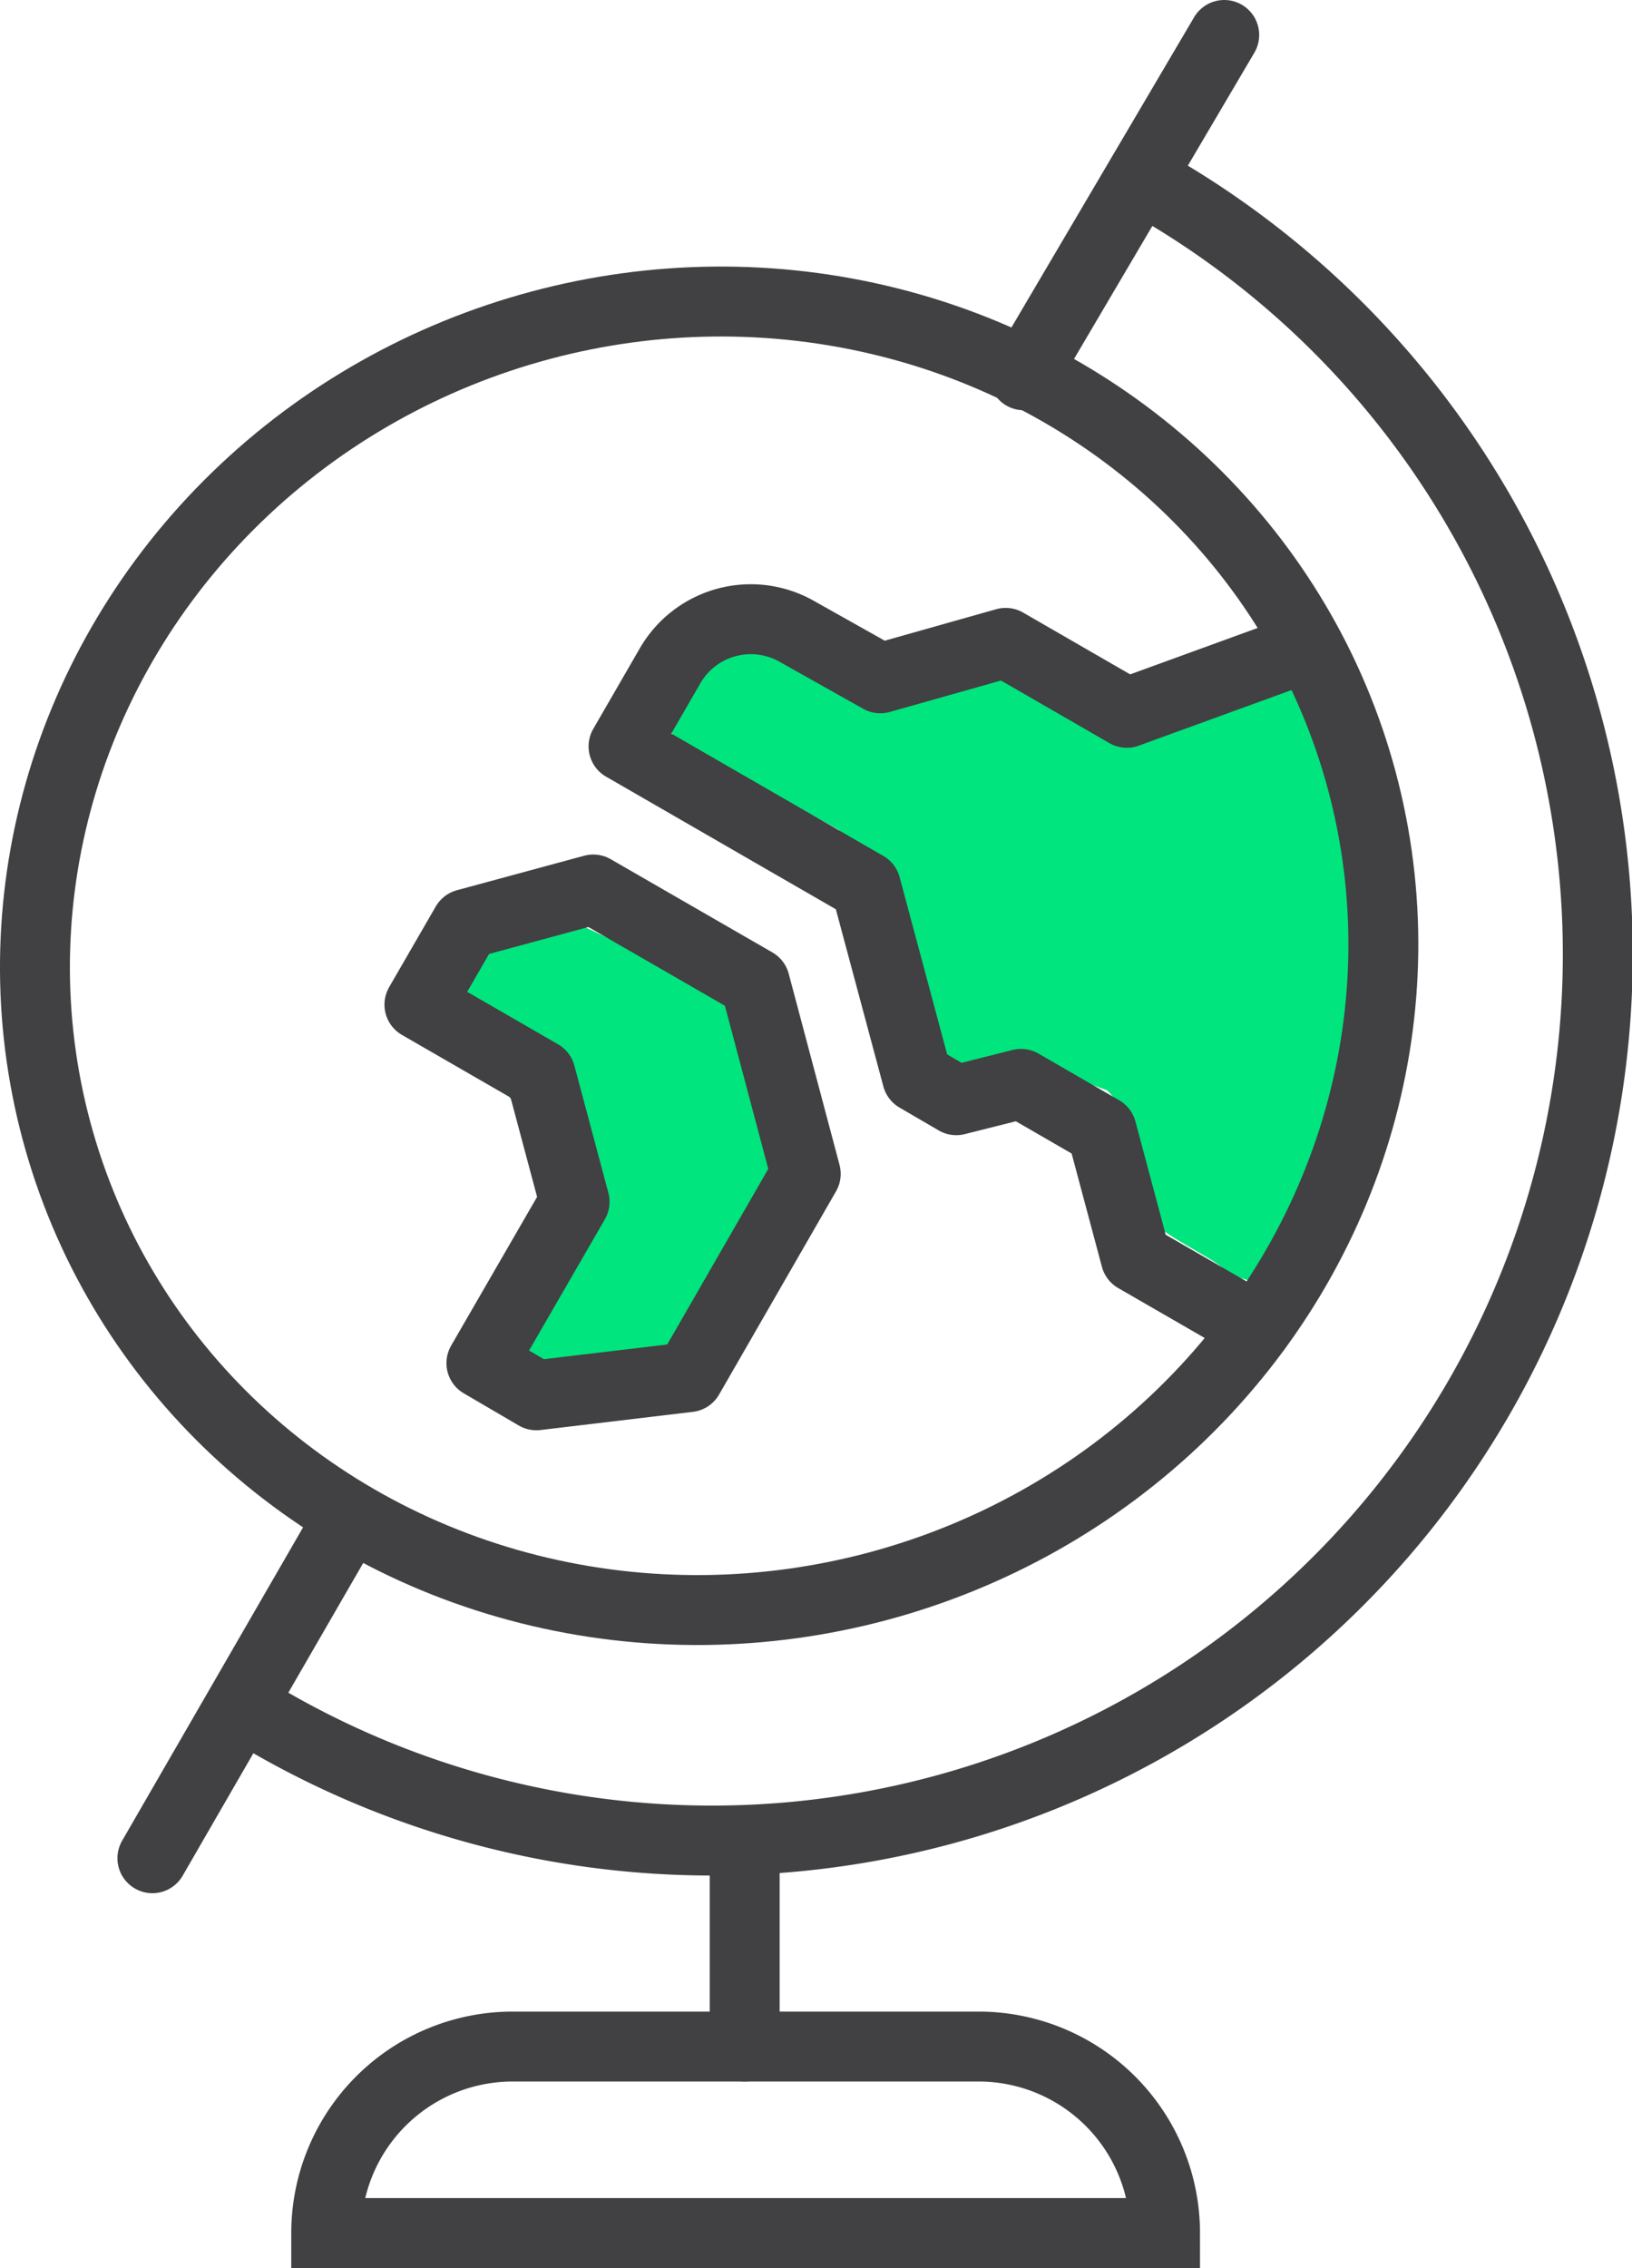
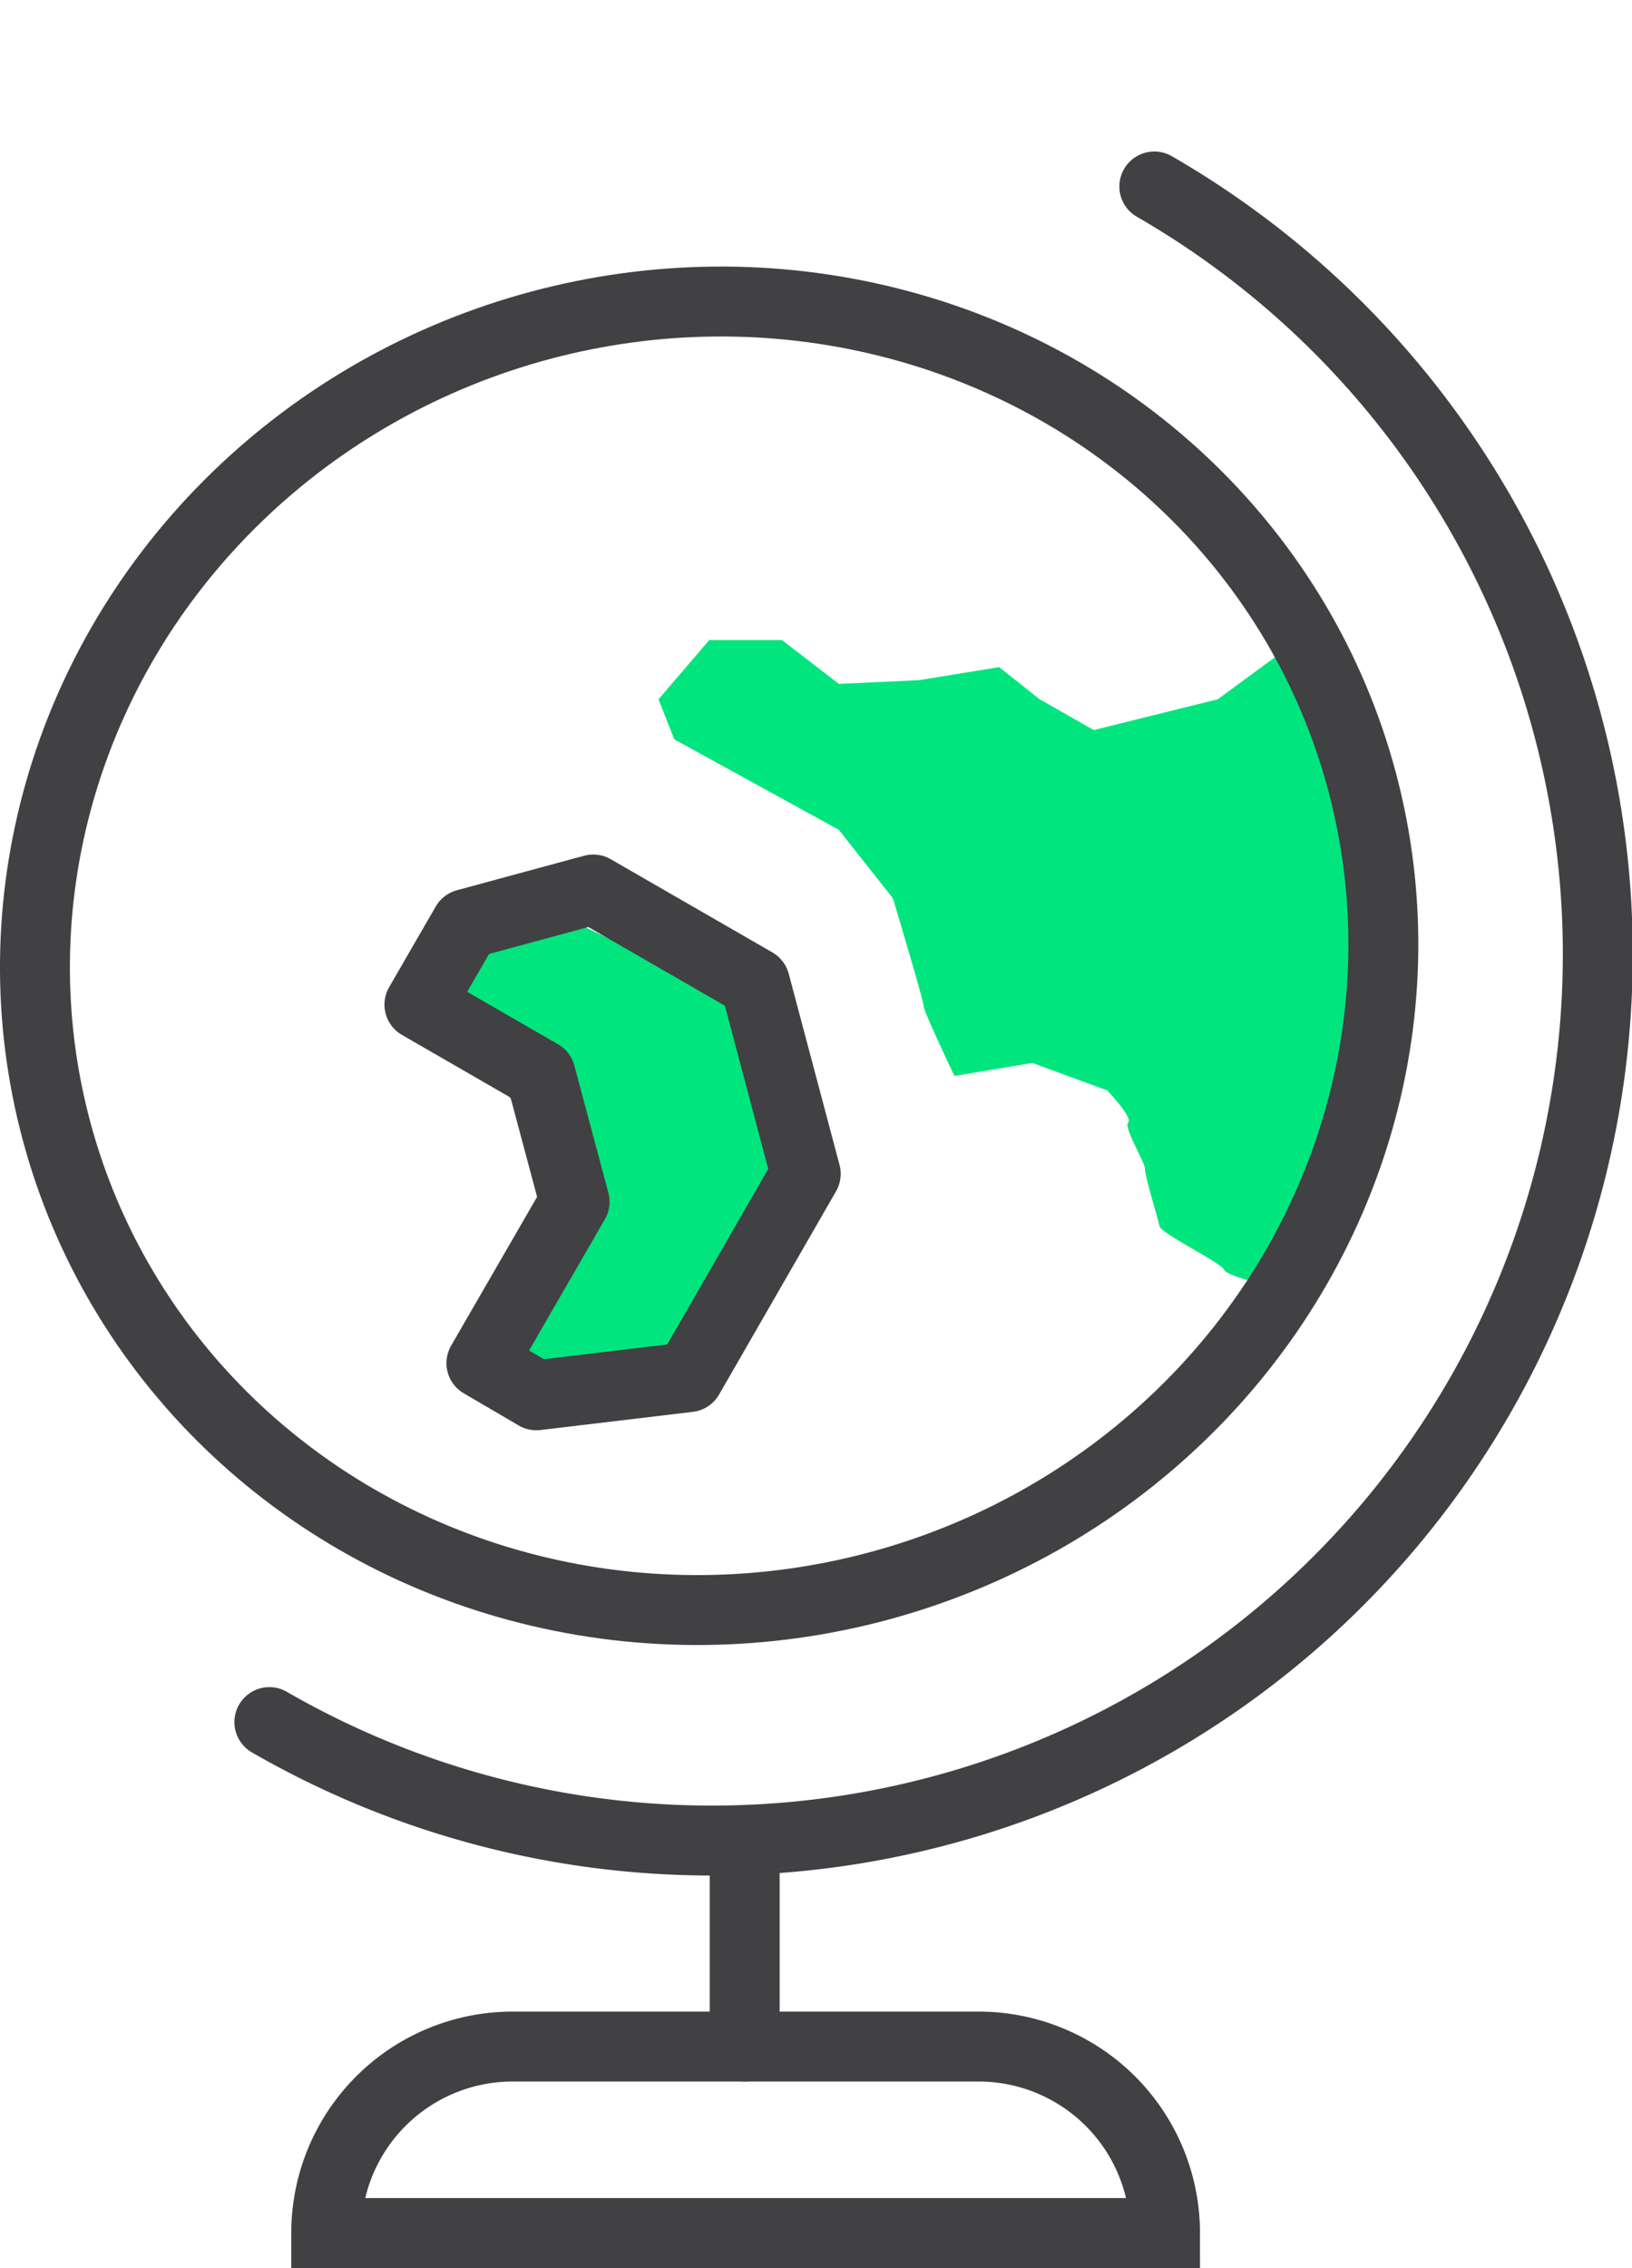
<svg xmlns="http://www.w3.org/2000/svg" viewBox="0 0 35.02 48.65">
  <defs>
    <style>.cls-1{fill:#00e57e;}.cls-2,.cls-3{fill:none;stroke:#414042;stroke-linecap:round;stroke-width:1.5px;}.cls-2{stroke-miterlimit:10;}.cls-3{stroke-linejoin:round;}</style>
  </defs>
  <title>global_1</title>
  <g id="Warstwa_2" data-name="Warstwa 2">
    <g id="Warstwa_1-2" data-name="Warstwa 1">
      <polyline class="cls-1" points="10.05 19.72 8.97 20.45 8.97 21.51 10.43 22.8 11.97 25.05 10.97 27.42 9.97 29.05 11.97 30.05 15.97 28.05 16.97 25.05 16.97 22.05 14.05 20.6 12.2 19.72" />
      <path class="cls-1" d="M14.47,15.86,18,17.8l1.16,1.47s.66,2.19.66,2.31.66,1.5.66,1.5l1.67-.28,1.61.59s.56.59.45.69.36.84.36,1,.28,1.06.31,1.22,1.32.78,1.39.94,1.25.4,1.25.4L30,22l-1.09-3.56-.5-2.87-1-1.51L26.13,15l-2.66.66L22.31,15l-.87-.69-1.72.28L18,14.67l-1.22-.94H15.22L14.13,15Z" />
      <path class="cls-2" d="M5.78,36.94A19,19,0,1,0,24.77,4" />
      <ellipse class="cls-2" cx="15.22" cy="20.5" rx="14.5" ry="14" transform="translate(-4.79 4.64) rotate(-15)" />
      <line class="cls-2" x1="15.98" y1="39.9" x2="15.98" y2="43.9" />
      <path class="cls-2" d="M25,47.9H7a4,4,0,0,1,4-4H21a4,4,0,0,1,4,4Z" />
-       <line class="cls-2" x1="7.29" y1="32.9" x2="3.27" y2="39.86" />
-       <line class="cls-2" x1="26.27" y1="0.75" x2="21.97" y2="8.05" />
-       <path class="cls-3" d="M28,13.9l-3.82,1.39-2.6-1.5-2.69.76-1.78-1a2,2,0,0,0-2.73.73l-1,1.73,5.2,3,1.1,4.1.84.49,1.39-.35,1.73,1,.73,2.73,2.6,1.5" />
      <polygon class="cls-3" points="11.51 29.93 10.33 29.24 12.33 25.78 11.6 23.05 9 21.55 10 19.82 12.73 19.08 16.2 21.08 17.29 25.18 14.78 29.54 11.51 29.93" />
    </g>
  </g>
</svg>